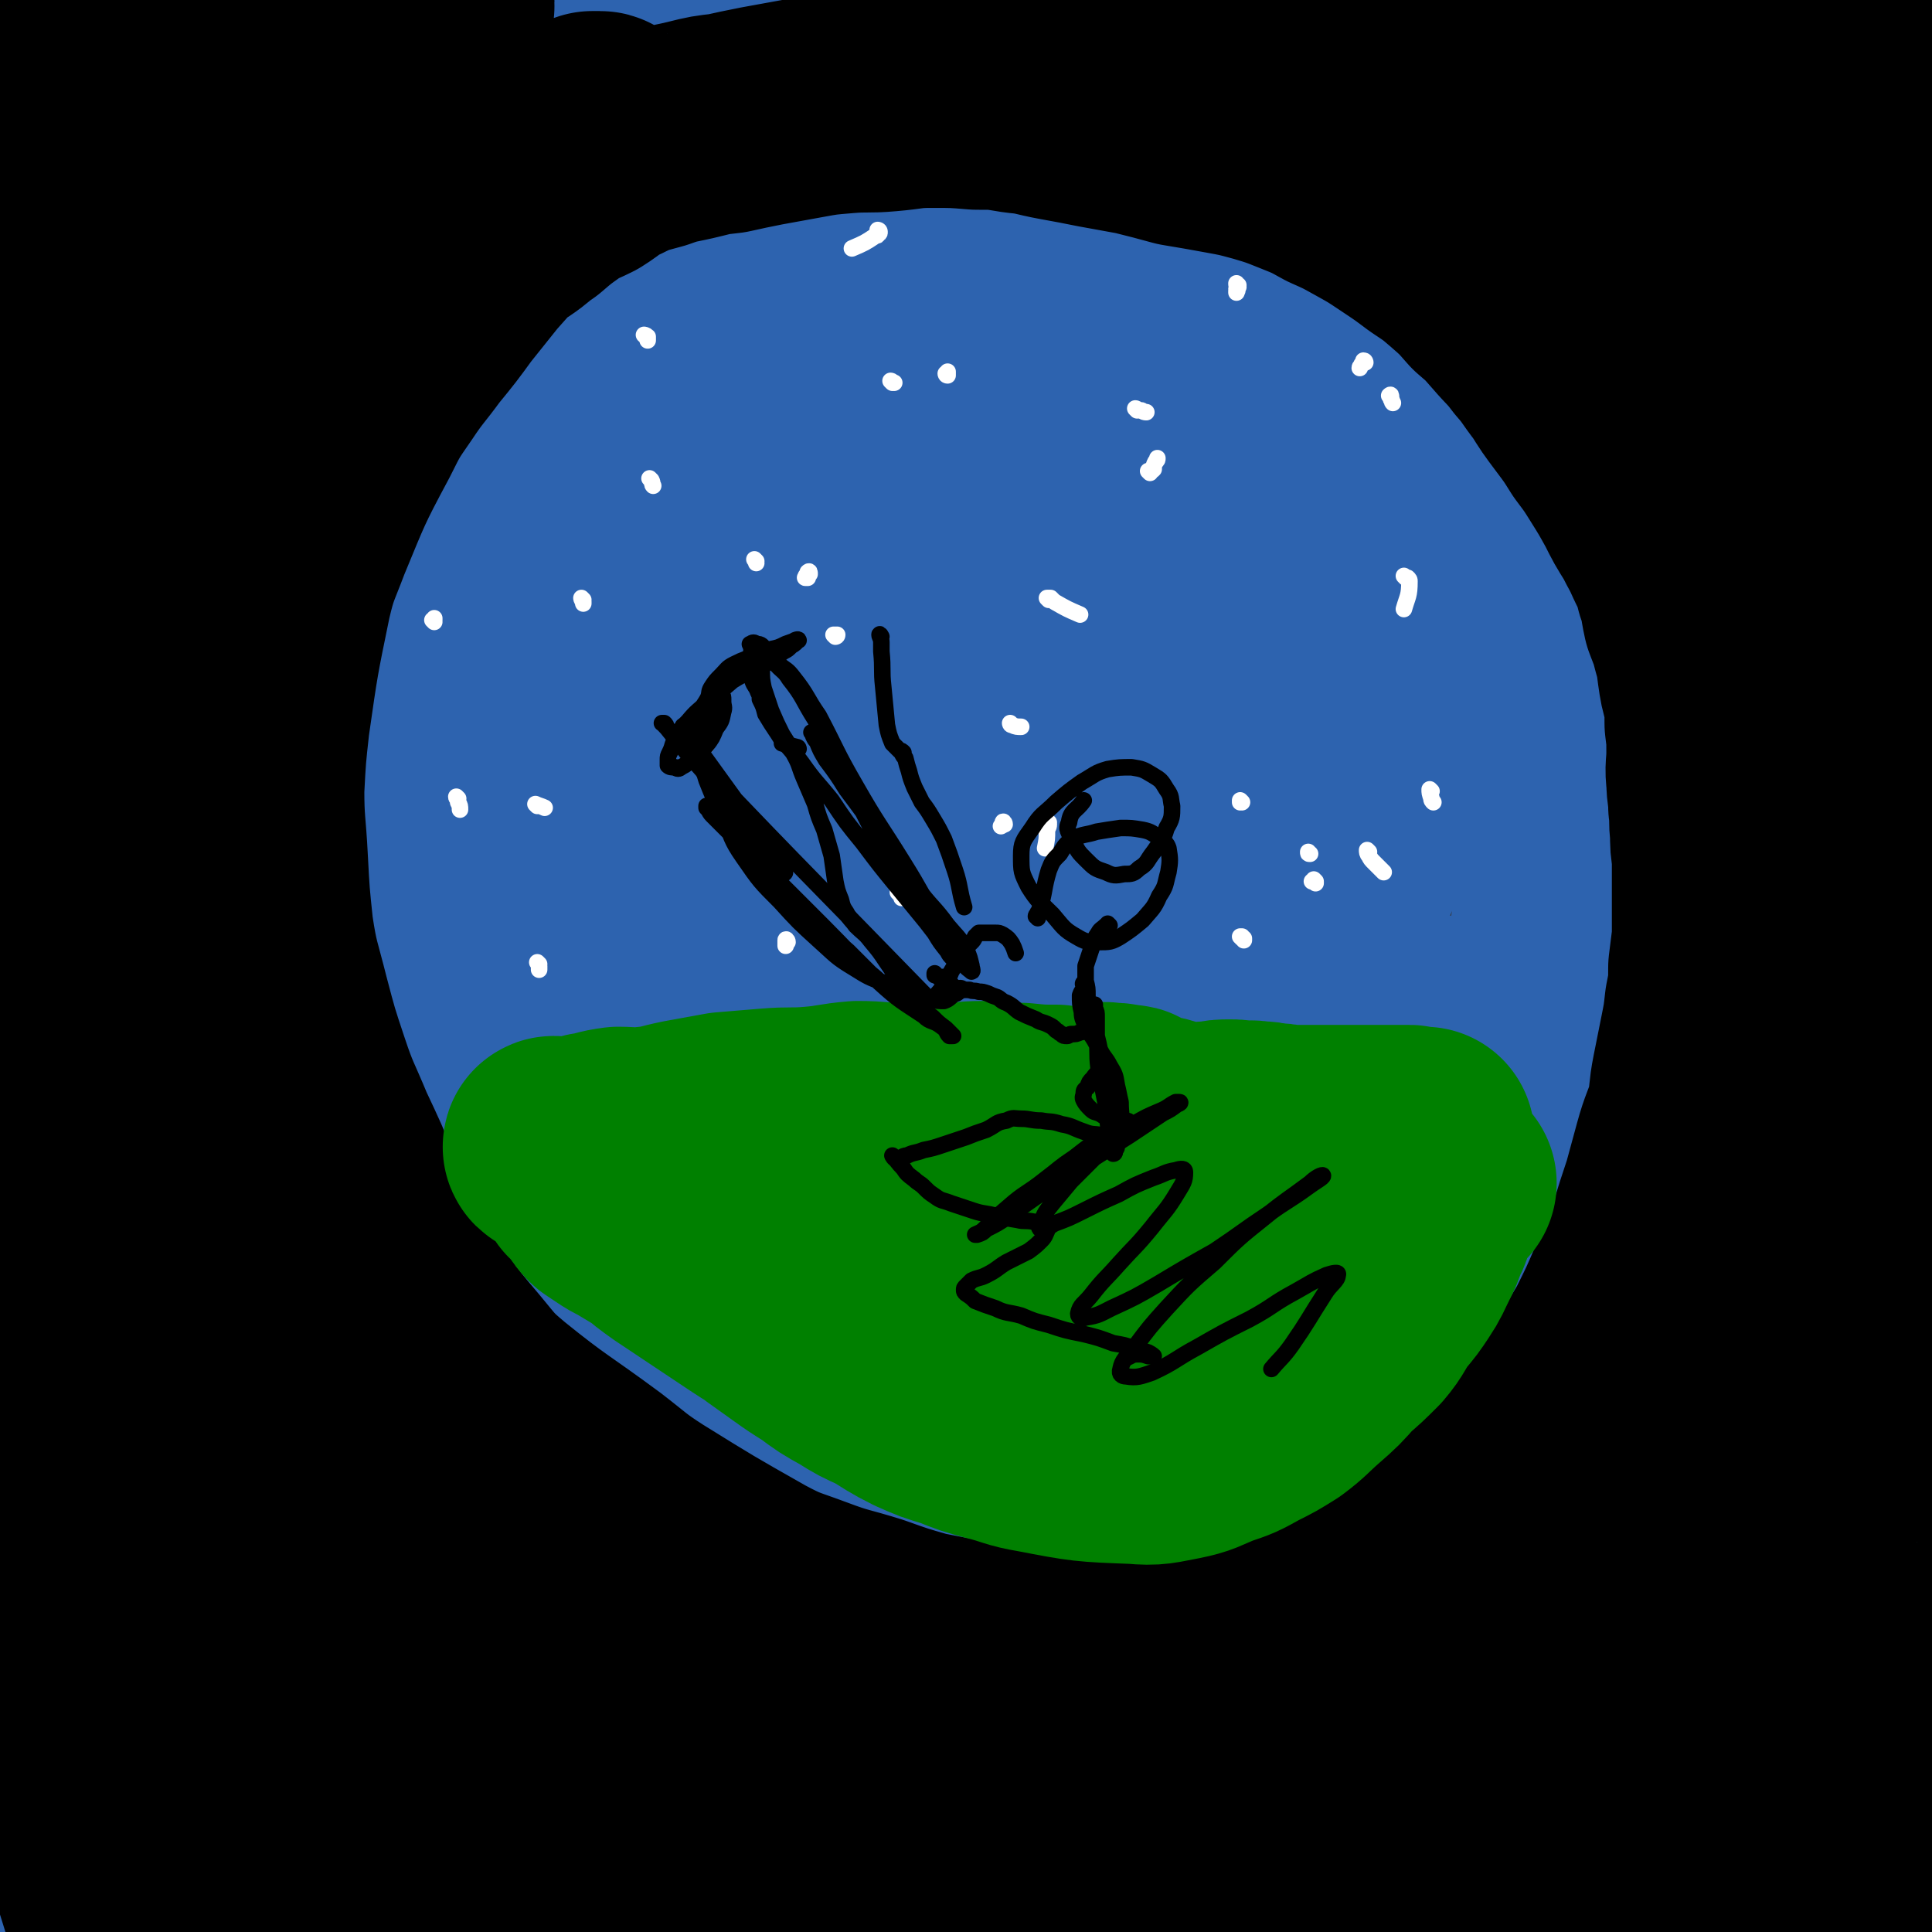
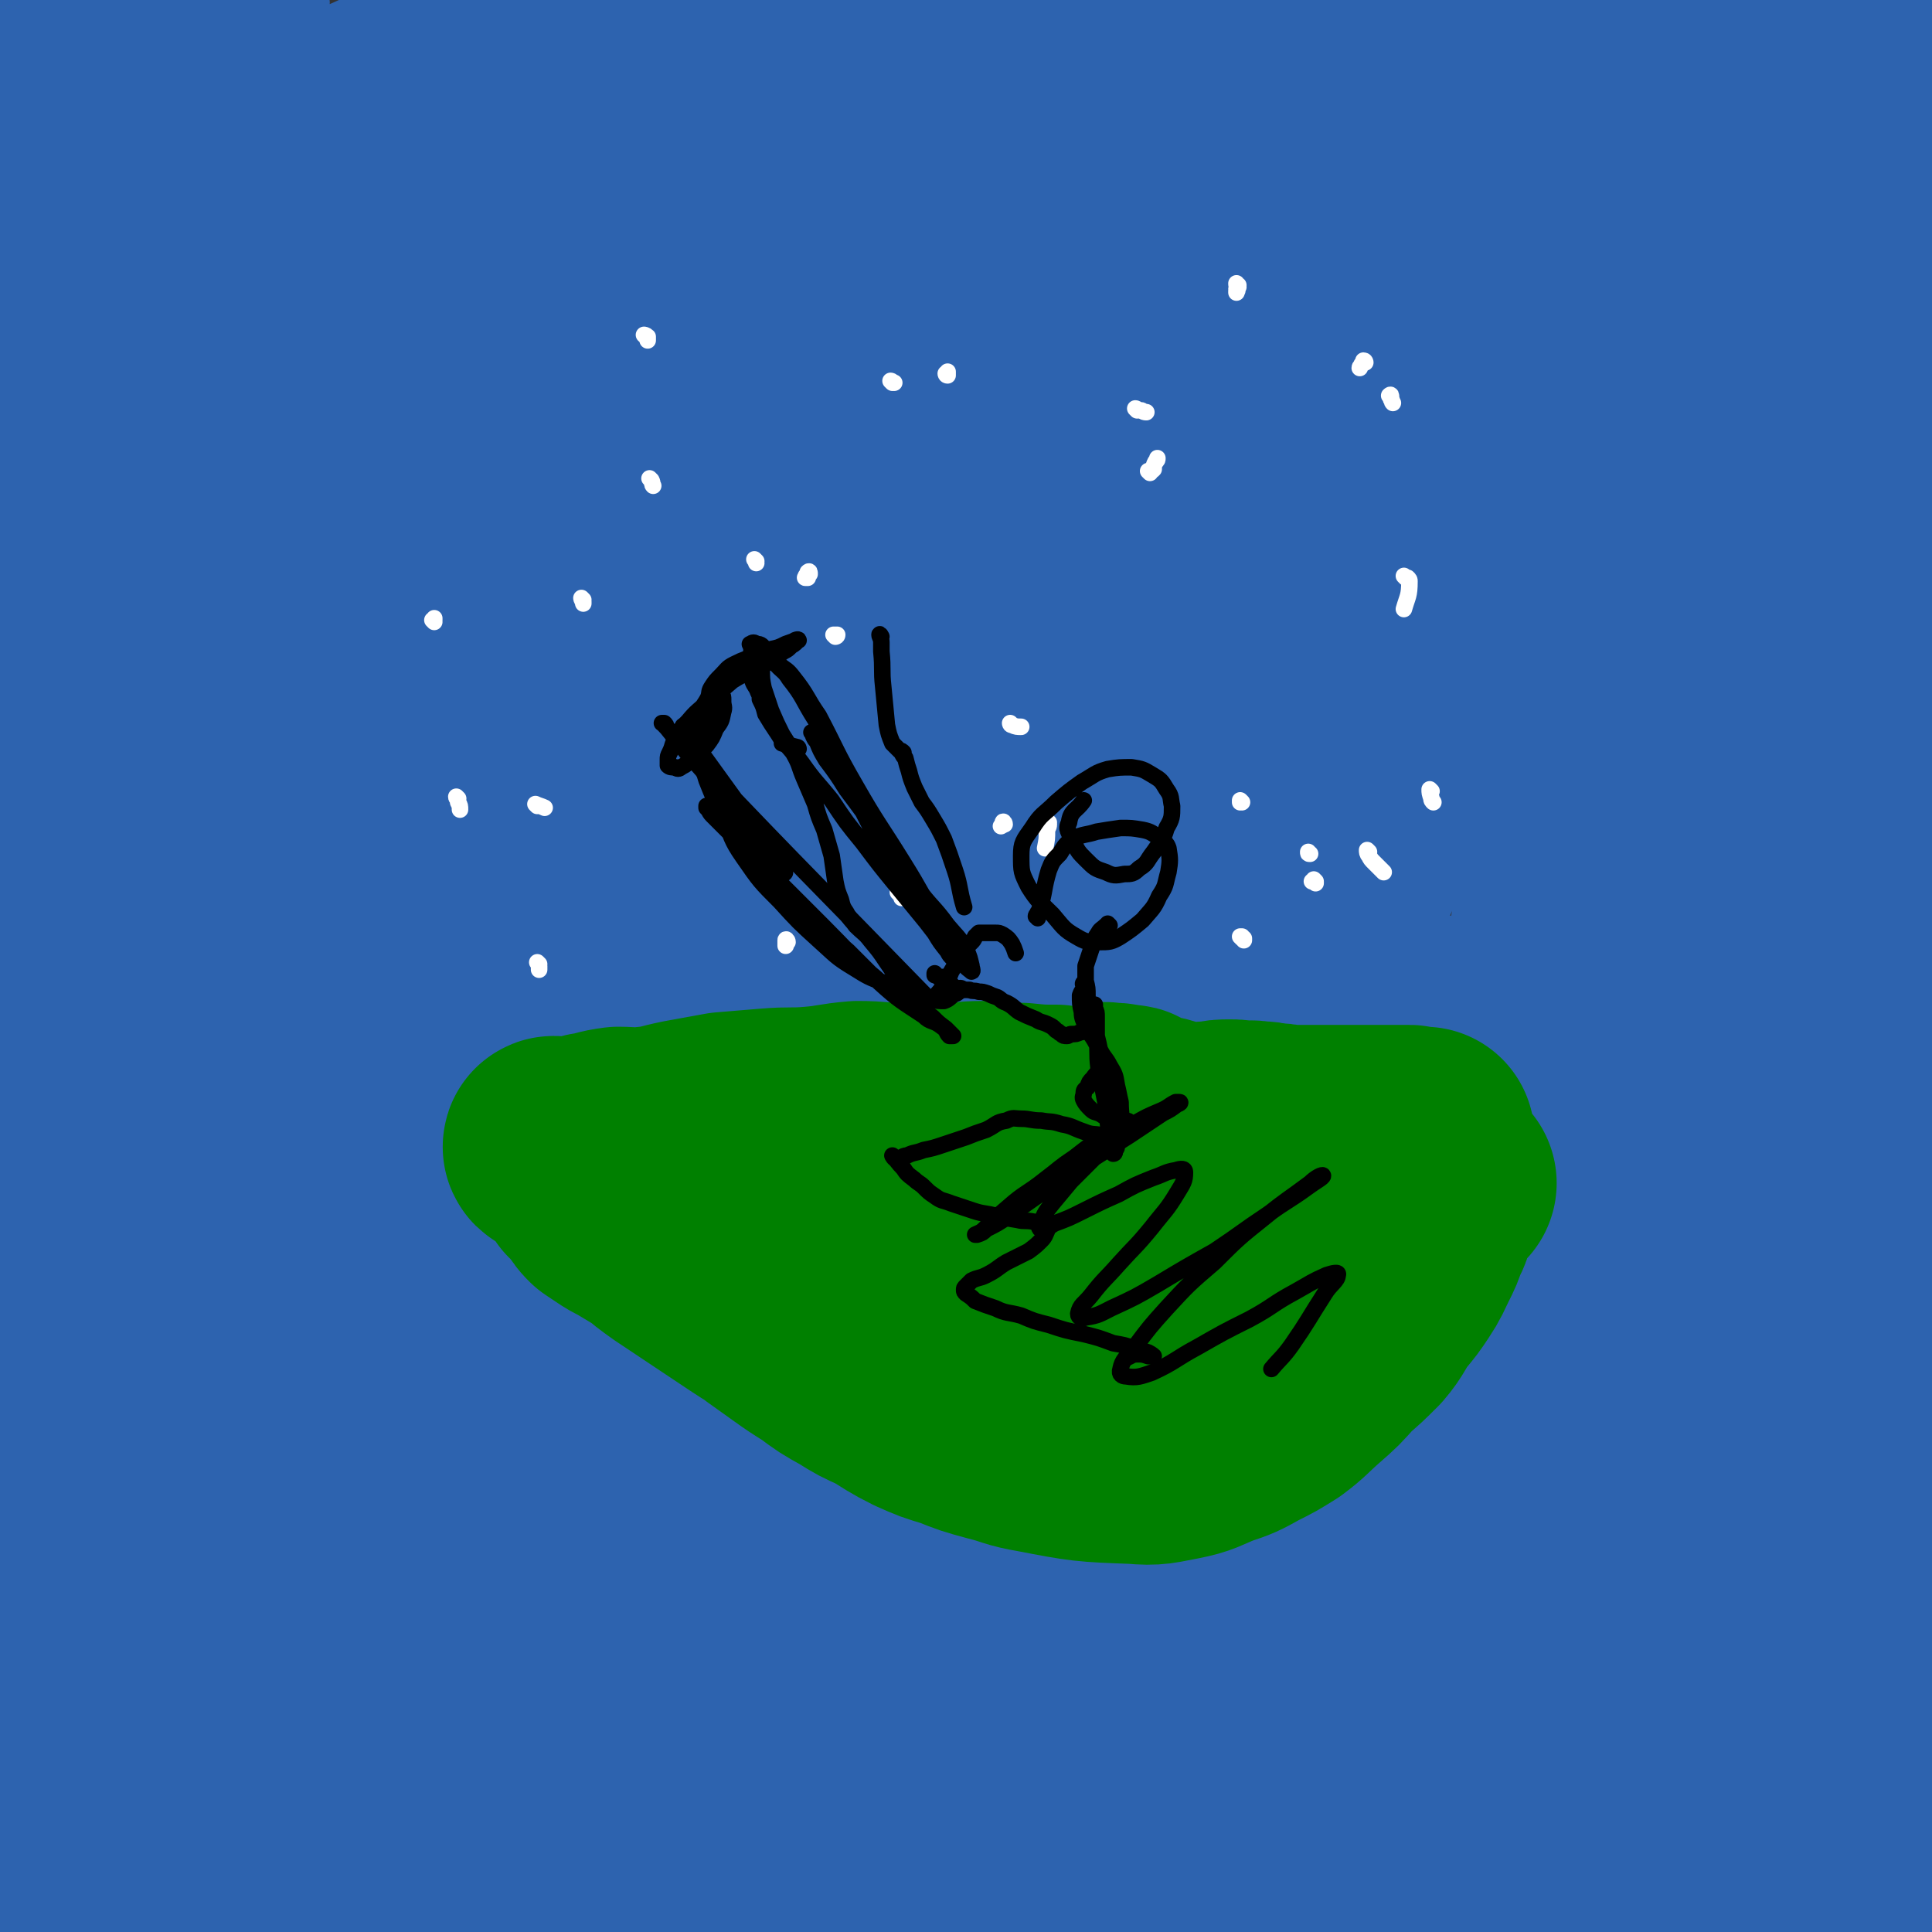
<svg xmlns="http://www.w3.org/2000/svg" viewBox="0 0 1050 1050" version="1.1">
  <rect x="0" y="0" width="1050" height="1050" fill="#333333" stroke="none" />
  <g fill="none" stroke="rgb(45,99,175)" stroke-width="120" stroke-linecap="round" stroke-linejoin="round">
    <path d="M923,776c0,-1 -1,-1 -1,-1 -1,-2 0,-3 0,-4 -1,-3 -1,-4 -3,-6 -16,-13 -16,-16 -35,-23 -31,-14 -32,-14 -67,-20 -44,-8 -45,-6 -91,-9 -96,-6 -96,-7 -192,-10 -43,-1 -44,-5 -86,3 -95,19 -99,18 -187,52 -18,7 -36,23 -24,30 38,22 61,19 123,28 61,8 62,4 124,6 72,3 72,4 144,5 65,1 66,1 131,0 51,0 51,-1 102,-2 31,-1 31,-1 62,-3 10,-1 15,-2 20,-3 2,0 -4,0 -7,1 -34,5 -34,5 -67,10 -62,11 -62,11 -125,24 -78,15 -78,15 -157,32 -81,17 -81,17 -163,36 -98,22 -98,22 -196,45 -7,2 -19,5 -14,4 42,-9 54,-13 109,-23 64,-12 64,-13 130,-21 78,-11 78,-11 157,-17 81,-7 81,-6 161,-10 116,-5 150,-5 232,-8 14,0 -20,1 -40,1 -172,2 -172,0 -344,4 -95,2 -95,-1 -190,10 -131,15 -168,18 -261,43 -16,5 21,15 44,17 183,15 184,12 368,18 69,3 69,-3 138,0 108,6 108,10 216,19 2,0 6,0 4,0 -29,-3 -33,-6 -66,-7 -38,-2 -38,0 -76,0 -47,0 -47,0 -95,0 -55,0 -55,0 -111,0 -62,0 -62,-1 -124,0 -118,3 -118,2 -236,8 -42,2 -42,2 -84,9 -30,6 -44,9 -60,16 -5,2 9,2 18,2 34,1 34,-1 67,-2 55,-1 55,-1 110,-2 72,-3 72,-4 144,-6 77,-1 77,-1 155,0 135,1 135,2 271,5 53,1 53,2 105,2 43,1 43,2 85,0 5,0 12,-1 10,-4 -5,-5 -11,-9 -24,-12 -39,-8 -40,-7 -79,-9 -52,-4 -52,-3 -104,-4 -58,-1 -58,0 -117,1 -116,1 -116,6 -231,3 -114,-3 -114,-6 -228,-14 -122,-9 -122,-10 -243,-20 -15,-1 -15,-1 -30,-1 -1,-1 -4,0 -3,0 21,-4 24,-5 48,-7 55,-6 55,-7 110,-10 59,-4 59,-4 118,-5 66,-1 66,0 131,0 118,1 119,4 237,2 72,-1 72,-2 144,-8 37,-3 37,-5 73,-10 22,-4 22,-3 44,-7 6,-2 6,-2 11,-4 2,-1 3,-1 3,-1 -1,-1 -2,-2 -5,-3 -9,-1 -9,-2 -18,-2 -33,-3 -33,-2 -66,-3 -54,-3 -54,-2 -108,-4 -70,-4 -70,-5 -139,-9 -73,-4 -73,-5 -146,-8 -69,-4 -69,-3 -139,-6 -54,-2 -54,-3 -107,-5 -36,-1 -36,-1 -73,-2 -20,0 -21,-1 -41,0 -7,0 -10,2 -13,3 -1,1 2,1 4,1 12,1 12,2 25,1 32,-3 33,-4 65,-10 48,-8 48,-8 95,-18 60,-12 60,-13 120,-26 70,-15 70,-16 139,-31 77,-17 77,-17 153,-31 77,-15 77,-15 154,-29 77,-13 77,-10 154,-24 55,-10 55,-12 109,-23 " />
    <path d="M972,676c0,0 0,-1 -1,-1 -90,1 -90,-1 -180,2 -83,4 -83,5 -165,13 -139,13 -140,11 -279,29 -60,8 -72,13 -119,24 -5,1 8,3 15,1 37,-7 37,-10 74,-19 56,-14 56,-12 112,-26 70,-19 69,-20 139,-40 70,-20 70,-21 141,-40 99,-28 100,-25 198,-55 20,-6 50,-17 39,-18 -34,-4 -64,3 -128,9 -71,7 -70,8 -141,17 -80,11 -80,8 -160,23 -133,26 -134,26 -266,61 -46,12 -101,40 -90,34 19,-10 76,-32 150,-65 71,-31 71,-30 140,-64 129,-64 130,-63 256,-131 55,-30 123,-63 106,-66 -25,-5 -95,22 -190,50 -83,25 -83,25 -165,56 -141,54 -140,56 -279,113 -37,16 -36,19 -73,33 -7,3 -19,4 -15,1 14,-16 24,-20 50,-38 50,-38 49,-39 101,-75 68,-47 69,-46 138,-91 73,-47 74,-46 148,-92 90,-57 100,-53 180,-113 7,-6 2,-21 -6,-18 -120,43 -127,52 -251,109 -85,39 -84,41 -168,83 -133,69 -182,108 -265,140 -23,8 22,-34 53,-59 191,-151 189,-156 389,-294 63,-43 77,-37 138,-68 4,-1 -5,1 -9,3 -148,79 -151,74 -297,158 -63,37 -60,43 -120,84 -54,38 -76,56 -109,75 -9,5 13,-14 26,-27 79,-76 79,-76 160,-150 42,-39 43,-38 85,-77 42,-40 71,-52 83,-81 5,-13 -26,-7 -50,-2 -49,10 -49,13 -96,31 -53,20 -53,21 -105,44 -73,32 -75,31 -146,66 -10,6 -20,16 -18,15 5,-1 17,-8 32,-19 46,-29 46,-29 92,-60 44,-31 45,-31 88,-64 50,-37 51,-37 98,-77 4,-3 8,-10 5,-10 -19,3 -25,8 -49,17 -31,13 -31,15 -62,29 -30,13 -30,14 -61,26 -24,9 -24,10 -48,16 -17,4 -21,4 -34,3 -3,-1 0,-4 2,-7 3,-7 4,-6 8,-12 5,-8 5,-8 10,-15 7,-10 7,-10 14,-20 7,-9 8,-8 14,-18 4,-8 5,-9 7,-17 2,-6 2,-8 -1,-12 -2,-4 -4,-5 -9,-6 -8,-2 -8,-2 -16,-2 -9,1 -9,2 -18,3 -10,2 -10,1 -19,3 -8,1 -8,1 -16,3 -4,1 -4,2 -8,3 -5,2 -6,2 -10,5 -6,3 -6,3 -11,9 -6,6 -6,7 -10,15 -5,13 -4,13 -6,27 -3,16 -2,16 -3,33 -1,17 -1,17 -1,35 1,19 1,19 2,38 1,20 1,20 3,39 3,19 4,19 7,38 4,19 4,19 8,37 4,17 5,17 8,34 5,34 5,34 8,68 2,16 2,17 3,33 3,27 4,27 5,54 1,12 1,12 0,24 0,11 0,11 -1,22 0,10 0,10 0,20 0,6 -1,7 -1,13 1,1 1,5 1,3 2,-11 2,-14 2,-28 2,-61 1,-61 3,-122 3,-69 -5,-70 7,-137 16,-87 19,-88 49,-171 11,-30 27,-53 33,-55 5,-1 -5,24 -11,48 -10,46 -11,46 -20,92 -13,63 -16,62 -22,126 -15,138 -16,138 -21,277 -5,120 1,120 1,240 -1,81 4,139 -3,162 -4,13 -15,-44 -19,-90 -13,-145 -10,-146 -15,-291 -2,-87 -4,-87 1,-173 5,-92 9,-92 20,-183 1,-7 4,-18 4,-13 -5,61 -9,73 -15,145 -6,65 -10,65 -11,130 -2,110 -6,111 4,221 11,119 3,124 38,237 29,92 59,131 89,173 10,13 -4,-31 -10,-61 -25,-126 -34,-125 -53,-252 -14,-89 -12,-90 -13,-181 -1,-122 4,-122 9,-244 1,-34 -1,-34 3,-68 6,-45 6,-46 16,-90 4,-17 7,-17 13,-34 4,-10 5,-10 8,-21 1,-2 0,-6 0,-4 -2,8 -1,12 -4,25 -8,36 -10,36 -18,72 -13,57 -15,57 -24,114 -11,74 -18,75 -15,150 5,155 6,157 32,311 15,91 16,99 49,178 5,11 27,13 26,2 -7,-92 -25,-103 -42,-206 -16,-96 -29,-97 -24,-194 9,-174 6,-182 52,-348 18,-61 54,-95 75,-107 12,-6 -1,37 -9,72 -14,64 -22,62 -34,127 -16,85 -22,86 -22,173 1,140 6,141 24,281 8,71 6,74 29,141 8,22 26,43 33,37 10,-10 5,-35 1,-69 -6,-58 -13,-57 -21,-115 -11,-77 -16,-78 -18,-155 -2,-75 0,-76 10,-150 7,-54 29,-103 23,-106 -5,-3 -24,47 -45,95 -22,49 -23,49 -41,100 -37,105 -39,105 -70,212 -18,62 -17,62 -29,126 -4,23 1,24 -3,46 -1,4 -3,4 -7,6 -1,1 -1,1 -2,0 -2,-2 -2,-2 -4,-5 -5,-7 -5,-6 -10,-14 -6,-10 -6,-10 -11,-20 -4,-8 -3,-8 -7,-16 -2,-4 -3,-8 -4,-7 0,2 1,6 2,13 2,16 2,15 4,31 2,17 1,17 4,35 3,21 2,22 8,43 5,17 3,22 14,33 6,6 12,5 21,1 15,-5 15,-8 28,-19 15,-12 14,-13 28,-28 14,-15 15,-15 28,-32 15,-18 15,-18 28,-38 17,-26 16,-26 31,-53 17,-33 17,-33 33,-66 17,-39 18,-39 33,-79 16,-44 16,-44 30,-90 14,-45 14,-45 26,-91 12,-48 12,-48 23,-97 24,-109 21,-110 46,-218 9,-38 11,-38 22,-75 11,-40 12,-40 22,-80 3,-10 1,-11 4,-21 2,-11 1,-12 6,-22 4,-11 4,-12 12,-21 8,-11 8,-11 19,-19 9,-6 10,-6 21,-10 9,-4 9,-4 19,-5 10,-1 11,-1 21,-1 10,1 10,2 20,3 11,0 11,0 23,0 10,0 10,0 20,0 10,0 10,-1 19,0 11,1 12,2 22,5 8,3 9,2 14,7 3,3 4,5 2,8 -5,5 -8,4 -17,7 -23,8 -23,8 -48,14 -30,8 -30,9 -62,14 -35,5 -35,5 -70,6 -33,1 -33,-1 -66,-4 -24,-2 -24,-3 -49,-7 -9,-1 -9,-1 -18,-3 0,0 0,-1 0,-1 7,0 8,0 15,0 25,0 25,1 49,0 41,-2 41,-2 81,-5 49,-3 49,-7 99,-7 89,0 90,0 179,6 31,2 31,3 61,11 33,8 33,10 65,21 4,2 4,2 7,5 0,0 0,1 -1,1 -10,0 -11,0 -22,-1 -28,-1 -28,-1 -57,-3 -39,-3 -39,-2 -77,-6 -41,-4 -41,-3 -82,-9 -82,-13 -81,-16 -163,-28 -61,-9 -62,-7 -123,-14 -24,-3 -25,-3 -48,-7 -2,0 -3,-2 -1,-3 10,-4 12,-3 24,-5 34,-7 34,-7 68,-13 46,-8 45,-9 92,-17 54,-9 54,-10 109,-18 55,-8 55,-8 110,-14 48,-5 48,-5 96,-7 38,-1 38,-2 75,0 26,1 27,1 52,5 16,3 16,4 31,10 8,2 8,3 15,7 3,2 4,2 5,5 1,3 1,4 0,7 0,4 -1,4 -1,7 -2,6 0,6 -2,11 -2,5 -3,5 -7,9 -6,6 -7,6 -15,11 -12,7 -12,7 -25,12 -19,8 -19,7 -38,14 -24,7 -24,6 -49,14 -30,8 -30,8 -59,17 -39,12 -39,12 -76,25 -39,13 -39,14 -77,28 -38,14 -39,12 -76,28 -58,23 -58,23 -114,50 -16,8 -21,7 -30,19 -4,5 -3,14 3,16 15,5 20,3 39,0 34,-6 35,-6 68,-17 44,-14 44,-15 87,-33 51,-21 51,-21 101,-45 90,-45 90,-46 179,-94 38,-20 65,-41 74,-43 5,-1 -23,18 -46,36 -38,29 -38,29 -76,57 -44,32 -45,31 -88,64 -45,34 -46,34 -89,70 -73,60 -76,58 -145,122 -25,23 -28,23 -43,53 -18,37 -20,42 -23,81 -1,12 4,22 16,21 36,-3 44,-7 80,-28 31,-17 27,-23 54,-48 31,-29 31,-28 61,-59 30,-33 30,-34 59,-69 29,-35 28,-36 57,-71 43,-49 43,-49 87,-97 9,-10 10,-10 19,-21 4,-4 7,-8 7,-9 0,-1 -4,1 -6,3 -12,16 -12,16 -22,33 -24,42 -24,42 -46,85 -24,49 -24,50 -46,100 -35,81 -35,81 -68,163 -13,33 -17,32 -23,66 -8,51 -9,53 -5,104 1,15 5,17 15,27 7,8 10,9 20,8 13,-1 14,-3 25,-11 18,-12 19,-13 32,-30 17,-22 16,-23 28,-49 16,-35 17,-36 28,-73 14,-50 10,-51 23,-102 12,-51 13,-51 27,-102 10,-39 10,-39 21,-78 16,-53 17,-53 31,-106 3,-13 2,-13 5,-27 2,-11 1,-13 4,-21 1,-2 4,0 5,2 3,4 3,4 3,10 3,18 3,18 2,36 -1,38 -2,38 -6,75 -5,45 -5,45 -11,89 -6,46 -7,45 -12,91 -9,90 -14,90 -15,180 -2,94 0,94 9,188 5,52 1,61 19,104 4,9 17,8 23,0 11,-14 7,-21 11,-44 5,-34 4,-34 7,-69 5,-52 4,-52 8,-104 4,-65 5,-65 8,-131 4,-62 5,-62 6,-125 3,-81 1,-81 2,-163 0,-30 -1,-30 -1,-61 0,-48 1,-48 2,-97 0,-16 -1,-16 -1,-31 1,-8 1,-8 3,-16 1,-5 1,-5 3,-10 0,-3 0,-3 1,-6 1,0 1,-1 2,-1 0,0 0,0 0,1 1,1 1,1 1,3 0,4 0,4 1,8 0,10 0,10 1,19 2,28 2,28 4,55 4,64 4,64 7,129 5,83 6,83 8,166 1,63 0,63 0,127 0,92 0,92 0,185 -1,30 -2,30 -2,60 0,13 -1,16 0,26 0,1 1,-2 2,-4 2,-9 2,-10 4,-20 3,-19 3,-19 5,-39 4,-38 4,-38 6,-76 3,-59 3,-59 4,-117 1,-53 0,-53 0,-105 0,-45 0,-45 -1,-90 0,-28 1,-28 0,-56 0,-17 -1,-17 -2,-34 0,-17 0,-17 0,-34 0,-17 0,-17 0,-34 0,-20 0,-20 0,-40 0,-21 1,-21 0,-41 0,-16 0,-16 -1,-32 -1,-8 -1,-8 -3,-16 -1,-5 -1,-5 -3,-9 -1,-3 -1,-3 -3,-5 -1,-2 -1,-2 -2,-3 0,-1 -1,-2 -1,-2 0,0 0,1 0,2 1,3 1,3 1,7 1,11 1,11 1,22 0,31 0,31 -1,61 -2,56 -3,56 -4,113 -2,71 -4,71 -3,142 2,126 3,126 7,251 4,98 8,98 9,196 1,53 2,55 -5,107 -1,9 -5,8 -12,14 -2,1 -3,0 -5,0 -2,0 -2,-1 -4,-1 -1,0 -1,0 -2,-1 0,0 0,0 0,0 -1,1 -1,2 -1,3 -2,3 -2,3 -3,6 -2,3 -3,3 -4,6 -2,3 -1,3 -2,5 -1,1 -1,1 -2,3 0,1 0,2 0,3 0,1 1,0 1,0 1,1 1,0 3,0 1,0 1,0 3,0 2,1 2,1 4,2 3,0 3,0 5,1 3,0 3,0 6,1 9,1 9,1 19,3 " />
  </g>
  <g fill="none" stroke="rgb(0,0,0)" stroke-width="120" stroke-linecap="round" stroke-linejoin="round">
-     <path d="M187,181c0,0 -2,0 -1,-1 1,-1 2,-1 4,-3 2,-1 2,-2 4,-4 11,-9 9,-11 21,-19 14,-10 15,-8 30,-16 8,-5 8,-4 16,-9 7,-3 8,-3 15,-7 6,-4 6,-5 12,-9 7,-6 7,-6 14,-11 7,-5 7,-4 15,-8 8,-5 7,-6 16,-10 10,-5 11,-5 22,-8 11,-4 11,-3 23,-6 8,-2 8,-2 17,-3 9,-2 9,-2 19,-4 11,-2 11,-2 22,-4 11,-2 11,-2 23,-3 12,-1 12,0 23,-1 12,-1 12,-2 24,-2 13,0 13,0 25,1 11,0 11,0 23,2 11,1 11,2 22,4 11,2 11,2 21,4 11,2 11,2 22,4 12,3 12,3 23,6 12,2 12,2 23,4 11,2 11,2 22,5 10,3 10,3 20,7 10,4 10,4 19,9 9,4 9,4 18,9 9,5 9,5 18,11 9,6 9,6 17,12 9,6 9,6 16,12 8,7 8,7 15,15 7,6 7,6 14,14 6,7 7,7 13,15 7,8 6,8 13,17 5,8 5,8 11,16 6,8 6,8 11,16 6,8 6,8 11,16 5,8 5,8 10,17 4,8 4,8 9,16 4,8 4,7 8,16 4,8 4,8 6,16 3,8 2,8 4,17 3,8 3,7 5,15 2,7 2,7 3,15 1,7 1,7 3,14 1,7 1,7 1,15 1,8 1,8 1,16 0,8 -1,8 0,15 0,7 1,7 1,14 1,7 0,7 1,14 0,7 0,7 1,13 0,8 0,8 0,16 0,7 0,7 0,14 0,8 0,8 0,15 -1,8 -1,8 -2,16 0,10 0,10 -2,20 -1,9 -1,9 -3,19 -2,10 -2,10 -4,20 -2,10 -1,10 -3,20 -3,10 -4,10 -7,21 -3,11 -3,11 -6,22 -4,12 -4,12 -8,25 -5,13 -5,13 -11,27 -6,14 -6,14 -13,28 -8,13 -7,13 -16,26 -8,14 -9,13 -18,26 -9,13 -9,13 -19,24 -10,12 -10,12 -21,22 -11,10 -11,10 -24,20 -12,9 -12,10 -24,18 -12,8 -12,8 -25,15 -12,6 -12,5 -25,10 -11,4 -12,4 -24,7 -13,3 -13,4 -27,6 -15,2 -15,2 -31,3 -16,0 -16,1 -33,0 -16,0 -16,-1 -31,-3 -15,-1 -15,-2 -29,-5 -15,-2 -15,-2 -30,-5 -14,-4 -14,-4 -28,-9 -16,-5 -16,-4 -32,-10 -16,-6 -16,-5 -31,-13 -30,-17 -30,-17 -59,-35 -14,-9 -14,-10 -27,-20 -27,-20 -28,-19 -54,-40 -12,-10 -12,-11 -22,-23 -11,-13 -11,-13 -21,-27 -10,-15 -10,-15 -18,-31 -9,-15 -8,-16 -16,-32 -7,-17 -7,-17 -15,-34 -7,-17 -8,-17 -14,-35 -6,-18 -6,-18 -11,-37 -5,-20 -6,-20 -9,-40 -2,-19 -2,-19 -3,-38 -1,-20 -2,-20 -2,-39 1,-19 1,-19 3,-37 5,-35 5,-35 12,-69 4,-17 5,-17 11,-33 12,-29 12,-30 27,-58 7,-14 7,-14 16,-27 8,-12 9,-12 17,-23 9,-11 9,-11 17,-22 8,-10 8,-10 16,-20 8,-9 8,-9 16,-18 6,-8 7,-7 13,-15 6,-7 6,-7 12,-13 5,-6 5,-6 11,-12 4,-4 5,-3 9,-7 3,-3 3,-3 5,-6 2,-1 2,-1 3,-2 1,0 1,-1 0,-1 0,0 -1,0 -2,0 -1,0 -1,0 -2,0 -2,1 -2,1 -3,1 -2,1 -2,1 -4,2 -2,1 -2,1 -4,2 -2,1 -2,1 -4,2 -2,2 -2,2 -4,3 -2,2 -2,2 -4,3 -2,1 -2,2 -4,3 -2,1 -2,1 -4,2 -2,1 -2,1 -4,3 -3,2 -3,1 -5,4 -3,2 -2,2 -5,4 -3,3 -3,3 -6,5 -5,4 -5,3 -10,7 -5,4 -6,4 -10,9 -5,7 -5,7 -10,15 -4,7 -3,8 -8,15 -7,10 -7,9 -14,19 -9,13 -9,13 -17,25 -11,16 -12,16 -22,32 -13,21 -13,22 -25,43 -14,25 -13,25 -27,50 -13,22 -14,21 -27,43 -11,18 -11,18 -22,35 -6,11 -6,11 -13,22 -4,5 -3,5 -8,9 -1,1 -3,2 -4,1 -1,-2 -1,-4 0,-7 0,-8 1,-8 2,-16 4,-21 3,-21 9,-42 8,-29 9,-29 19,-57 9,-23 9,-23 18,-46 14,-32 13,-32 29,-63 28,-55 28,-55 59,-108 10,-18 11,-17 22,-34 14,-22 14,-21 27,-43 2,-4 3,-6 2,-8 -1,-2 -3,-1 -5,0 -7,4 -7,5 -12,10 -11,11 -11,11 -21,23 -25,29 -25,30 -49,59 -14,16 -13,17 -28,32 -12,14 -12,13 -25,26 -8,8 -8,8 -17,16 -5,4 -5,5 -10,9 -2,1 -4,2 -5,1 -1,-2 -1,-4 -1,-7 -1,-6 0,-6 0,-11 0,-8 0,-8 0,-17 0,-8 0,-8 0,-16 0,-9 0,-9 -2,-18 -1,-10 -1,-10 -3,-20 -2,-11 -2,-11 -4,-21 -2,-10 -1,-10 -3,-21 -2,-8 -2,-8 -5,-17 -2,-6 -2,-6 -5,-11 -2,-4 -3,-4 -5,-7 -1,-2 -1,-3 -3,-4 0,0 -1,0 -1,0 -1,1 -1,1 -1,3 -1,3 -1,3 -1,6 0,6 0,6 0,11 -1,10 -1,10 -1,20 0,14 0,14 -1,28 0,19 0,19 -1,38 -1,23 -1,23 -3,46 -1,28 -1,28 -3,55 -2,31 -2,31 -3,62 -1,32 -1,32 -2,63 -1,32 -2,32 -2,64 0,32 0,32 1,63 0,31 0,31 2,62 2,34 3,34 7,68 4,35 5,35 10,71 5,38 5,38 11,76 7,44 7,44 15,88 7,43 7,43 16,85 8,37 11,44 18,74 0,3 -1,-4 -2,-7 -17,-66 -19,-66 -34,-132 -8,-34 -9,-34 -13,-70 -17,-132 -18,-132 -31,-265 -4,-51 -6,-51 -4,-103 5,-112 9,-112 19,-223 4,-46 4,-46 9,-92 2,-25 3,-25 6,-50 1,-7 0,-7 2,-13 1,-7 1,-7 4,-13 2,-6 2,-7 6,-12 4,-5 4,-6 10,-10 6,-4 6,-4 13,-6 7,-1 8,-1 15,-1 7,0 7,0 14,2 4,1 4,2 9,4 3,2 3,2 6,5 4,3 4,3 7,6 2,3 2,3 3,7 2,4 2,4 3,8 1,7 2,8 1,15 -1,15 -2,15 -5,29 -6,25 -8,24 -13,49 -8,31 -7,32 -13,63 -7,40 -7,40 -14,80 -6,42 -7,42 -12,83 -11,80 -12,80 -20,161 -4,41 -6,41 -4,82 11,141 13,142 30,282 5,37 6,37 15,73 12,50 14,52 27,100 0,1 -1,-1 -2,-2 -17,-58 -20,-57 -34,-117 -13,-54 -13,-54 -20,-110 -13,-113 -13,-113 -20,-226 -1,-26 4,-26 5,-51 1,-18 2,-37 0,-36 -3,2 -6,21 -10,41 -4,15 -4,14 -6,29 -5,28 -5,28 -8,57 -3,34 -3,34 -5,69 -2,37 -2,37 -3,74 -1,32 -1,32 -1,65 1,32 1,32 4,64 4,35 4,36 11,71 8,36 8,36 19,71 8,29 7,29 19,57 5,12 11,26 13,22 3,-4 0,-19 -2,-38 -5,-39 -7,-39 -12,-78 -7,-56 -8,-56 -12,-112 -3,-58 -6,-58 -2,-115 4,-58 7,-58 19,-115 1,-7 5,-17 7,-12 8,30 4,41 12,83 7,43 7,43 18,85 10,43 11,43 24,84 11,35 8,37 25,68 19,37 20,40 47,70 6,6 14,9 18,3 10,-14 11,-22 8,-44 -4,-42 -11,-41 -22,-83 -13,-47 -13,-47 -27,-95 -8,-28 -5,-29 -16,-56 -6,-15 -8,-16 -18,-27 -1,-2 -3,-1 -5,0 -2,3 -2,4 -3,9 0,8 0,8 2,16 5,20 6,20 13,39 14,37 12,38 29,73 16,33 17,33 36,64 15,25 14,27 34,49 23,28 25,27 52,51 9,7 9,8 20,11 13,4 18,6 28,2 5,-1 3,-6 1,-12 -4,-12 -5,-12 -13,-23 -10,-13 -10,-12 -21,-24 -11,-12 -11,-12 -24,-23 -12,-11 -12,-11 -26,-21 -11,-10 -11,-10 -24,-18 -10,-7 -10,-7 -21,-12 -10,-5 -11,-4 -21,-8 -8,-3 -8,-4 -15,-7 -5,-2 -5,-2 -10,-4 -2,-2 -2,-2 -5,-4 -1,0 -1,0 -2,0 0,0 0,0 0,1 0,1 0,1 -1,1 0,1 0,1 0,2 0,2 0,2 0,4 0,0 0,0 0,1 0,1 0,1 0,2 0,1 0,1 -1,1 -1,1 -1,1 -2,2 0,1 0,1 -1,2 -1,1 -1,0 -2,1 -2,1 -1,2 -2,3 -1,1 -1,1 -2,3 -2,2 -1,2 -2,4 -1,2 -1,2 -2,4 -1,2 -1,2 -2,4 -1,2 -1,2 -2,4 -2,2 -2,2 -4,4 -2,3 -2,4 -4,7 -2,2 -2,1 -3,3 -2,2 -2,2 -3,4 -1,2 -1,2 -2,4 -1,2 -1,2 -2,4 -1,2 -1,2 -2,3 -1,2 -1,2 -2,4 0,2 0,2 -1,3 0,2 0,2 -1,3 0,1 0,1 0,2 0,1 0,1 0,2 0,1 0,1 0,1 0,1 0,2 0,3 0,0 0,0 1,1 0,0 1,0 2,1 0,0 0,0 0,1 1,0 1,1 1,1 0,0 -1,0 -1,0 -1,0 -1,0 -1,0 -1,0 0,1 0,1 -1,1 -1,1 -1,2 0,0 0,0 0,1 0,1 0,1 0,1 0,1 -1,1 0,1 0,1 0,1 1,1 1,0 1,0 2,0 1,1 1,1 1,1 2,1 2,1 3,2 1,0 1,0 2,0 1,0 2,0 3,1 2,1 2,1 4,2 2,1 2,1 4,2 5,2 5,2 9,3 8,1 8,1 15,1 15,2 15,3 29,4 18,1 18,1 36,1 21,0 21,1 42,-1 25,-3 25,-6 49,-9 27,-2 27,-1 54,-2 34,-1 34,-1 68,-2 56,-1 56,-1 112,-1 28,-1 28,-2 56,1 67,5 67,10 134,14 19,2 19,-2 37,-2 31,-1 31,0 62,0 10,-1 10,0 20,-2 12,-1 12,-5 24,-6 11,0 12,3 23,3 16,1 16,0 31,0 13,0 13,0 25,0 7,0 7,1 15,1 5,0 5,0 9,0 3,0 3,-1 6,-1 1,0 2,0 3,0 1,1 2,1 1,2 -3,2 -4,2 -8,3 -20,3 -20,5 -40,5 -33,0 -33,0 -66,-3 -43,-5 -43,-6 -85,-14 -36,-7 -35,-9 -71,-15 -76,-15 -76,-15 -153,-27 -40,-7 -40,-6 -80,-11 -40,-4 -41,-3 -81,-7 -36,-4 -36,-5 -72,-10 -29,-4 -29,-2 -58,-7 -22,-4 -22,-5 -44,-12 -15,-5 -15,-5 -31,-11 -14,-5 -15,-4 -28,-11 -12,-6 -12,-6 -22,-13 -8,-6 -8,-6 -16,-12 -5,-4 -5,-4 -9,-9 -3,-3 -2,-3 -4,-7 0,-1 0,-1 0,-2 0,-1 0,-2 1,-2 1,-1 2,0 4,0 1,0 1,0 2,1 3,0 3,0 6,1 5,2 5,2 9,4 8,3 8,3 16,6 13,5 13,6 27,11 19,8 19,8 38,15 27,9 27,9 54,18 37,11 37,11 74,22 25,7 25,7 51,13 26,6 26,6 52,11 27,5 27,5 54,8 27,3 27,3 54,4 27,2 27,2 54,2 26,0 26,0 52,-3 25,-2 25,-3 50,-7 25,-5 26,-5 50,-12 23,-6 23,-7 46,-16 20,-7 20,-7 39,-15 16,-7 16,-8 32,-15 12,-7 12,-7 23,-13 9,-6 9,-6 17,-11 6,-4 7,-4 12,-8 4,-3 3,-4 6,-7 2,-2 3,-3 2,-3 -2,0 -4,2 -8,4 -14,6 -14,5 -28,11 -18,8 -18,9 -37,16 -22,9 -22,9 -44,18 -20,8 -21,6 -41,16 -17,8 -17,8 -32,18 -13,9 -13,9 -23,20 -7,8 -7,8 -10,18 -3,6 -3,8 0,13 3,5 5,5 11,6 9,2 10,1 19,0 12,-1 12,-1 24,-3 14,-4 15,-3 28,-8 14,-6 14,-6 27,-14 14,-9 15,-9 27,-19 14,-13 14,-13 26,-28 12,-14 12,-15 21,-31 8,-16 8,-16 14,-33 7,-18 7,-19 11,-37 6,-21 6,-22 10,-43 3,-20 3,-20 6,-41 2,-16 3,-16 3,-33 1,-14 0,-14 -1,-27 -1,-13 -1,-13 -3,-26 -2,-13 -3,-13 -5,-26 -2,-14 -2,-15 -4,-29 -2,-14 -2,-14 -3,-29 -2,-12 -3,-12 -3,-24 -1,-9 0,-9 0,-17 1,-4 0,-4 2,-8 0,-2 1,-3 2,-3 1,0 2,1 3,3 3,4 3,5 4,9 3,9 3,9 4,17 2,14 2,14 2,27 -1,19 -1,19 -3,39 -2,22 -1,22 -5,45 -3,23 -3,23 -9,46 -5,22 -5,22 -12,44 -6,22 -7,22 -15,43 -8,23 -8,23 -16,46 -9,25 -10,25 -19,50 -9,24 -9,24 -17,47 -6,19 -5,19 -11,38 -5,13 -6,13 -10,26 -2,7 -2,7 -4,14 -1,3 -2,4 -2,6 0,0 1,0 2,-1 3,-4 3,-5 5,-9 7,-10 7,-10 13,-20 8,-14 8,-14 16,-27 10,-17 11,-17 21,-34 11,-20 11,-20 22,-41 12,-23 12,-23 24,-46 19,-37 19,-37 37,-74 9,-17 10,-16 15,-34 17,-58 17,-58 30,-116 5,-25 3,-25 5,-50 2,-22 1,-22 2,-44 1,-19 0,-19 1,-39 0,-20 0,-20 0,-39 0,-20 0,-20 -1,-40 -1,-18 -1,-18 -3,-37 -2,-17 -2,-17 -5,-34 -3,-17 -4,-17 -8,-34 -6,-21 -6,-21 -12,-41 -7,-20 -6,-20 -13,-41 -7,-21 -7,-21 -16,-42 -8,-20 -8,-20 -18,-39 -7,-15 -8,-15 -17,-28 -8,-10 -8,-10 -18,-20 -8,-8 -8,-8 -17,-16 -8,-6 -8,-6 -16,-12 -9,-6 -8,-7 -17,-13 -8,-5 -8,-5 -16,-10 -9,-4 -9,-4 -17,-9 -9,-4 -9,-4 -17,-8 -10,-4 -10,-4 -19,-7 -10,-3 -10,-3 -20,-6 -10,-4 -10,-4 -20,-6 -11,-3 -11,-3 -21,-5 -11,-2 -11,-2 -22,-3 -12,-1 -12,-1 -25,-2 -11,0 -11,-1 -23,-1 -13,0 -13,0 -26,0 -14,1 -14,1 -28,1 -13,1 -13,1 -27,2 -11,1 -11,1 -22,1 -8,1 -8,1 -16,1 -4,1 -4,0 -7,1 -1,1 -2,1 -2,1 1,1 2,1 4,2 3,0 3,0 6,1 6,1 6,1 11,2 8,2 8,2 16,4 12,2 12,2 24,3 17,3 17,2 34,5 20,4 20,5 40,9 20,4 21,2 41,7 20,5 21,5 40,11 19,6 19,6 36,14 17,7 17,8 33,18 15,9 15,9 29,19 15,10 15,10 28,21 12,10 12,10 23,22 9,11 9,11 16,23 7,11 8,11 12,24 5,16 4,16 7,33 3,20 2,20 4,40 2,22 1,22 2,45 1,24 1,24 2,48 0,24 0,24 -1,49 0,26 0,26 -1,53 -2,55 -3,55 -5,111 -2,29 -1,29 -2,59 -2,62 -1,62 -5,124 -3,53 -5,53 -10,106 -4,43 -5,43 -7,86 -2,28 -2,28 0,55 1,9 2,10 6,17 3,5 3,6 8,8 3,2 4,2 7,0 5,-2 5,-4 8,-9 6,-10 6,-10 10,-21 6,-15 6,-15 10,-31 6,-20 5,-21 10,-42 3,-14 4,-14 6,-28 4,-27 4,-27 7,-54 5,-51 4,-51 8,-102 7,-84 6,-84 13,-169 8,-101 10,-101 17,-203 3,-50 1,-50 2,-101 0,-33 1,-33 1,-65 -1,-14 -1,-14 -3,-27 -2,-12 -2,-12 -5,-24 -2,-11 -2,-11 -5,-21 -5,-13 -5,-13 -10,-26 -5,-14 -5,-14 -10,-28 -5,-15 -5,-15 -10,-30 -5,-13 -5,-13 -10,-27 -3,-8 -3,-8 -5,-16 -1,-3 -1,-3 -2,-7 -1,-2 -1,-2 -1,-3 -1,-1 0,0 1,0 1,2 1,1 2,3 2,3 2,3 3,7 3,6 3,6 6,13 2,9 2,9 4,17 3,12 3,12 5,23 3,19 3,19 6,37 3,23 3,23 6,46 3,26 3,26 5,52 3,29 3,29 5,57 2,29 2,29 3,59 1,31 1,31 0,63 -1,64 -1,64 -5,127 -3,38 -3,38 -8,76 -9,66 -10,66 -18,133 -4,29 -3,29 -7,58 -5,31 -6,31 -11,62 " />
-   </g>
+     </g>
  <g fill="none" stroke="rgb(0,128,0)" stroke-width="120" stroke-linecap="round" stroke-linejoin="round">
    <path d="M302,624c-1,0 -2,-1 -1,-1 1,0 1,1 3,1 2,1 2,1 4,0 6,-1 6,-1 13,-3 7,-1 7,-2 15,-3 8,0 8,1 15,0 11,-1 11,-2 21,-4 11,-2 11,-2 22,-4 12,-1 12,-1 24,-2 12,-1 12,0 24,-1 12,-1 12,-2 24,-3 12,0 12,1 23,1 13,0 13,0 25,0 10,0 10,-1 20,-1 11,0 11,1 21,1 10,1 10,1 19,1 7,1 7,1 13,1 6,0 6,-1 11,-2 3,-1 3,0 7,0 2,0 2,0 5,1 1,0 1,0 2,0 1,0 1,0 1,0 1,0 0,0 1,1 0,0 0,0 1,1 1,0 1,0 2,1 2,1 2,1 5,2 4,1 4,0 8,1 4,1 4,2 7,3 4,0 4,0 7,1 4,0 4,0 7,0 4,-1 4,-1 8,-1 5,-1 5,-1 9,-1 4,0 4,0 7,1 4,0 4,-1 8,0 4,0 4,0 7,1 5,0 5,0 9,1 5,0 5,0 10,0 3,0 3,0 7,0 4,0 4,0 7,0 4,0 4,0 8,0 3,0 3,0 7,0 3,0 3,0 6,0 3,0 3,0 6,0 1,0 1,0 3,0 2,0 2,0 3,0 2,0 2,0 3,0 2,0 2,0 4,0 1,0 1,0 3,0 1,0 1,1 2,1 1,0 1,0 2,0 0,0 0,0 1,0 1,0 1,0 1,0 1,0 1,0 1,0 0,0 1,0 1,0 -1,0 -2,0 -3,0 -2,1 -2,1 -4,3 -3,2 -3,2 -7,4 -5,4 -5,4 -10,7 -9,5 -9,5 -18,9 -5,2 -5,1 -10,3 -7,3 -6,4 -13,6 -11,3 -11,4 -22,5 -9,1 -9,0 -18,-1 -11,-1 -11,-1 -21,-2 -15,-2 -15,-3 -30,-5 -15,-2 -15,-3 -30,-4 -15,-2 -15,-1 -29,-2 -14,-1 -14,-2 -28,-2 -14,-1 -14,0 -29,-1 -14,0 -14,0 -28,-1 -13,-1 -13,-1 -27,-2 -12,-2 -12,-2 -24,-3 -9,-1 -9,-1 -19,-2 -7,0 -7,0 -15,0 -6,0 -6,0 -13,0 -5,1 -5,1 -10,1 -5,0 -5,1 -10,0 -4,0 -4,0 -9,-1 -3,0 -3,0 -6,0 -3,0 -4,-1 -6,0 -3,2 -2,4 -2,7 -1,4 0,4 1,7 2,4 2,4 4,8 3,4 3,4 7,8 5,4 5,4 9,8 7,6 7,6 14,11 9,6 9,6 18,12 9,6 9,6 18,12 9,6 9,6 19,12 9,5 9,5 19,10 8,4 8,4 17,7 11,4 11,4 21,6 13,2 13,2 26,3 15,1 15,0 30,0 14,1 14,1 28,1 14,0 14,0 27,-1 11,0 11,0 23,-1 9,-1 9,-2 19,-4 9,-1 9,-1 18,-2 10,-1 10,-1 20,-2 11,-1 11,-1 22,-2 10,-1 9,-2 19,-3 7,-2 7,-1 14,-3 5,-2 5,-2 10,-5 4,-3 5,-3 8,-7 2,-4 2,-5 2,-10 1,-5 1,-6 1,-11 0,-6 -1,-6 -1,-12 -1,-6 -1,-7 -2,-12 -1,-5 -2,-5 -4,-9 -2,-3 -1,-3 -4,-6 -2,-3 -2,-2 -5,-4 -4,-2 -3,-3 -7,-4 -6,-2 -6,-2 -13,-2 -10,-1 -10,-1 -20,-2 -15,-1 -15,-1 -30,-2 -19,0 -19,0 -38,-1 -17,0 -17,0 -35,-1 -13,0 -13,1 -27,0 -10,-1 -10,-1 -19,-2 -18,-3 -18,-3 -36,-6 -10,-2 -10,-2 -21,-4 -10,-1 -10,-1 -21,-2 -10,-2 -10,-2 -20,-3 -7,0 -7,0 -15,0 -5,0 -5,0 -11,0 -4,1 -4,2 -9,2 -4,0 -4,-2 -8,-2 -6,1 -6,2 -11,4 -4,2 -3,3 -7,6 -5,2 -5,2 -11,4 -5,3 -5,3 -10,5 -5,3 -5,3 -9,6 -2,1 -3,1 -4,3 -2,2 -2,2 -3,4 0,2 0,2 2,4 2,3 2,3 5,5 5,3 6,3 11,5 9,3 9,3 18,5 12,2 12,2 23,3 15,0 15,0 30,-1 18,-1 18,-1 35,-3 18,-1 18,-2 35,-3 18,-1 18,-1 36,-2 18,-1 18,-2 35,-3 16,-2 16,-2 32,-3 15,-1 15,-1 30,-3 13,-1 13,-1 26,-2 11,-2 11,-2 23,-3 9,-1 9,-2 19,-3 9,-1 9,0 18,0 8,-1 8,-1 16,-1 7,0 7,0 13,0 5,0 5,0 10,0 3,0 3,1 6,1 2,-1 2,-1 5,-2 1,-1 1,-1 2,-2 2,0 2,0 3,0 1,0 1,0 3,0 1,0 1,0 2,0 0,0 0,0 1,0 0,0 1,0 1,0 0,0 0,0 -1,0 -1,0 -1,0 -2,0 -2,3 -2,3 -4,6 -2,5 -2,5 -4,9 -2,6 -1,6 -4,11 -2,6 -2,6 -5,12 -3,6 -3,7 -7,13 -4,6 -4,6 -9,12 -6,8 -5,9 -11,16 -7,7 -7,7 -14,13 -7,8 -7,8 -15,15 -8,7 -8,8 -16,14 -8,5 -8,5 -16,9 -9,5 -9,5 -18,8 -10,4 -10,5 -20,7 -11,2 -12,3 -23,2 -27,-1 -27,-1 -53,-6 -12,-2 -11,-3 -23,-6 -11,-3 -11,-3 -21,-7 -10,-3 -10,-3 -19,-7 -10,-5 -9,-5 -19,-11 -9,-4 -9,-4 -17,-9 -9,-5 -9,-5 -17,-11 -8,-5 -8,-5 -15,-10 -7,-5 -7,-5 -14,-10 -6,-5 -6,-5 -13,-10 -6,-6 -6,-6 -12,-11 -7,-5 -7,-5 -14,-9 -7,-4 -7,-4 -14,-8 -7,-3 -7,-3 -13,-7 -5,-3 -5,-3 -10,-6 -4,-2 -4,-2 -7,-4 -3,-2 -3,-2 -6,-4 -2,-2 -2,-2 -3,-4 -2,-2 -2,-2 -3,-5 -2,-2 -3,-2 -5,-4 -1,-3 -1,-3 -3,-5 0,0 -1,0 -1,-1 -1,-2 -1,-2 0,-4 0,-2 1,-1 2,-2 " />
  </g>
  <g fill="none" stroke="rgb(255,255,255)" stroke-width="9" stroke-linecap="round" stroke-linejoin="round">
    <path d="M354,261c0,0 -1,-1 -1,-1 0,0 1,1 1,1 1,2 0,2 1,3 " />
    <path d="M411,305c0,0 -1,-1 -1,-1 0,0 1,1 1,2 0,0 0,0 0,0 " />
    <path d="M292,438c0,0 -1,-1 -1,-1 2,1 3,1 5,2 " />
-     <path d="M570,326c0,0 -1,-1 -1,-1 0,0 1,0 2,0 1,1 1,1 2,2 7,4 7,4 14,7 " />
    <path d="M742,197c0,0 0,-1 -1,-1 0,1 0,1 -1,2 0,1 -1,1 -1,2 " />
    <path d="M440,312c0,-1 0,-2 -1,-1 0,0 0,0 0,1 0,1 -1,1 -1,1 0,1 -1,1 0,1 0,0 0,0 1,0 " />
    <path d="M715,479c0,0 -1,-1 -1,-1 0,0 1,1 1,1 0,0 0,1 0,1 -1,-1 -1,-1 -2,-1 " />
    <path d="M428,512c0,-1 -1,-2 -1,-1 0,1 0,1 0,3 0,0 0,0 0,0 " />
    <path d="M546,448c0,-1 -1,-2 -1,-1 0,0 0,0 0,1 0,1 0,0 -1,1 " />
-     <path d="M381,404c0,0 -1,-1 -1,-1 0,0 1,1 2,2 1,0 1,0 2,0 " />
    <path d="M485,208c0,0 -1,-1 -1,-1 0,0 1,0 1,1 1,0 1,0 1,0 " />
    <path d="M756,216c0,-1 0,-2 -1,-1 0,0 1,1 1,2 1,1 0,1 1,2 " />
    <path d="M764,314c0,0 -1,-1 -1,-1 0,0 1,1 2,1 1,1 1,1 1,2 0,8 -1,8 -3,15 " />
    <path d="M675,436c0,0 -1,-1 -1,-1 0,0 0,0 0,1 " />
    <path d="M550,394c0,0 -1,-1 -1,-1 0,0 0,1 1,1 2,1 3,1 5,1 " />
    <path d="M454,346c0,0 -1,-1 -1,-1 0,0 1,0 2,0 0,1 -1,1 -1,1 " />
    <path d="M236,338c0,0 -1,-1 -1,-1 0,0 0,0 1,0 0,0 0,0 0,0 0,-1 0,-1 0,-1 " />
    <path d="M249,434c0,0 -1,-1 -1,-1 0,1 1,1 1,3 1,2 1,2 1,4 " />
    <path d="M293,524c0,0 -1,-1 -1,-1 0,0 1,1 1,2 0,1 0,1 0,1 0,1 0,1 0,1 " />
    <path d="M317,326c0,0 -1,-1 -1,-1 0,0 0,1 1,2 0,1 0,1 0,1 " />
    <path d="M515,204c0,0 -1,-1 -1,-1 0,0 0,1 1,1 0,-1 0,-1 0,-2 " />
    <path d="M673,155c-1,0 -1,-1 -1,-1 0,1 0,1 1,2 0,0 -1,0 -1,1 0,1 1,1 0,1 0,1 0,1 0,1 " />
-     <path d="M478,126c0,0 -1,-1 -1,-1 0,0 1,0 1,1 0,1 0,1 -1,1 0,1 0,1 -1,1 -6,4 -6,4 -13,7 " />
    <path d="M351,183c0,-1 -1,-1 -1,-1 0,0 1,0 2,1 0,0 0,0 0,0 0,1 0,1 0,2 " />
    <path d="M712,464c-1,0 -1,0 -1,-1 " />
    <path d="M570,447c-1,0 -1,-1 -1,-1 -1,0 0,0 0,1 1,0 1,0 1,1 0,2 -1,2 -1,3 0,5 0,5 -1,10 " />
    <path d="M625,257c0,0 -1,-1 -1,-1 0,0 1,1 1,0 1,0 1,0 2,-1 0,-2 0,-2 1,-4 1,-1 1,-1 1,-2 " />
    <path d="M618,223c0,0 -1,-1 -1,-1 1,0 1,1 2,1 0,0 0,0 1,0 1,0 1,1 3,1 " />
    <path d="M778,430c0,0 -1,-1 -1,-1 0,2 0,2 1,5 0,1 0,1 1,2 " />
    <path d="M675,510c0,0 -1,-1 -1,-1 0,0 1,0 1,0 1,1 0,1 1,1 0,0 0,0 0,1 " />
    <path d="M489,486c0,0 -1,-1 -1,-1 0,0 1,0 1,1 1,1 1,1 1,2 " />
    <path d="M744,463c0,0 -1,-1 -1,-1 0,1 0,2 1,3 1,2 1,2 3,4 2,2 2,2 5,5 " />
  </g>
  <g fill="none" stroke="rgb(0,0,0)" stroke-width="9" stroke-linecap="round" stroke-linejoin="round">
    <path d="M434,407c0,0 0,-1 -1,-1 -4,-1 -4,-1 -8,-2 " />
    <path d="M372,396c0,-1 -1,-2 -1,-1 27,38 44,60 55,78 4,7 -13,-13 -24,-28 -8,-9 -8,-10 -15,-20 -8,-10 -9,-10 -17,-20 -4,-5 -4,-5 -8,-10 0,-1 0,-1 -1,-2 -1,0 -2,0 -1,0 70,74 71,74 143,148 " />
    <path d="M479,346c0,0 -1,-2 -1,-1 0,1 1,2 1,4 0,2 0,2 0,5 1,10 0,10 1,19 1,10 1,11 2,21 1,5 1,5 3,10 2,2 2,2 4,4 1,0 1,0 2,1 0,0 -1,0 -1,0 1,2 1,2 2,3 1,4 1,4 2,7 1,4 1,4 3,9 2,4 2,4 4,8 3,4 3,4 6,9 3,5 3,5 6,11 3,8 3,8 6,17 3,9 2,10 5,20 " />
    <path d="M367,405c0,0 -1,-1 -1,-1 1,0 2,2 3,1 4,-2 4,-3 6,-8 3,-5 3,-5 6,-10 1,-4 2,-4 4,-8 1,-3 0,-3 2,-6 2,-3 2,-3 5,-6 3,-3 3,-4 7,-6 6,-3 7,-3 13,-5 3,-2 3,-1 6,-3 5,-1 5,-1 9,-3 3,-1 5,-2 7,-2 0,-1 -2,0 -2,0 0,1 1,0 1,0 0,1 -1,2 -3,3 -2,2 -2,2 -4,3 -6,4 -6,4 -12,8 -8,4 -8,3 -16,8 -7,6 -7,6 -14,12 -5,5 -5,4 -10,10 -4,4 -4,5 -7,10 -2,3 -1,3 -3,7 -1,2 -1,2 -1,4 0,1 0,2 0,3 1,1 2,1 4,1 1,1 2,1 3,0 4,-2 3,-2 6,-5 4,-3 4,-3 8,-7 3,-4 3,-4 5,-9 3,-4 3,-4 4,-9 1,-3 0,-3 0,-6 0,-1 0,-1 0,-1 0,-1 0,-2 -1,-3 0,0 -1,0 -1,1 -1,1 -1,1 -1,3 -1,2 -2,2 -3,5 -2,4 -3,4 -4,8 -2,7 -3,8 -2,15 0,8 1,8 3,15 4,10 4,10 9,20 5,11 4,12 11,22 9,13 9,13 20,24 10,11 10,11 21,21 9,8 9,9 19,15 8,5 8,5 16,8 5,2 5,1 10,3 1,1 1,1 3,2 0,0 1,1 0,1 -1,0 -1,0 -3,-1 -4,-1 -4,-1 -8,-3 -5,-3 -4,-3 -9,-7 -6,-6 -6,-6 -12,-12 -8,-7 -8,-7 -16,-15 -10,-9 -10,-9 -19,-18 -9,-9 -9,-10 -18,-19 -6,-7 -6,-7 -13,-14 -4,-4 -4,-4 -8,-8 -2,-2 -2,-4 -3,-5 0,0 0,1 0,1 1,1 1,1 2,2 3,3 3,3 6,6 9,9 9,10 18,19 18,18 18,18 37,37 15,15 15,16 31,31 11,10 12,10 24,18 4,4 5,2 10,6 3,2 2,3 4,5 1,0 2,0 2,0 -1,-1 -2,-2 -4,-4 -4,-3 -4,-3 -7,-6 -6,-5 -7,-5 -11,-10 -8,-10 -7,-10 -14,-20 -4,-6 -4,-6 -9,-12 -3,-4 -4,-4 -8,-8 -2,-3 -3,-3 -5,-7 -2,-3 -2,-3 -3,-7 -2,-5 -2,-5 -3,-10 -1,-7 -1,-7 -2,-14 -2,-7 -2,-7 -4,-14 -3,-7 -3,-7 -5,-14 -3,-7 -3,-7 -6,-14 -3,-7 -2,-7 -6,-14 -4,-5 -5,-5 -8,-10 -4,-6 -4,-6 -7,-11 -1,-4 -1,-4 -3,-8 0,-2 0,-2 -1,-4 -1,-3 -2,-3 -3,-6 -1,-3 0,-3 -1,-6 0,-3 0,-4 0,-7 0,-3 1,-3 0,-6 0,-1 -1,-1 0,-1 1,-1 2,-1 3,0 3,0 3,1 5,3 2,3 2,3 5,7 4,5 5,4 8,9 8,10 7,11 14,22 9,16 8,17 17,33 9,17 9,17 18,35 8,14 8,15 17,29 6,10 6,10 13,19 3,5 3,5 7,10 1,2 1,2 3,4 1,1 3,1 3,1 -1,-2 -2,-4 -4,-7 -6,-6 -6,-6 -12,-12 -9,-11 -9,-11 -18,-22 -9,-11 -9,-11 -18,-23 -9,-11 -9,-11 -17,-23 -8,-10 -9,-10 -16,-20 -6,-8 -6,-8 -11,-16 -3,-6 -3,-6 -6,-13 -2,-6 -2,-6 -4,-12 -1,-5 -1,-5 -1,-10 0,-2 0,-2 1,-4 1,-1 2,0 3,0 3,0 3,0 5,1 4,3 5,3 8,7 8,10 7,11 14,21 10,19 9,19 20,38 12,21 13,21 26,42 10,16 9,16 19,32 7,12 6,12 14,23 1,2 3,3 4,4 1,0 0,-2 0,-3 -1,-4 -1,-5 -3,-9 -4,-7 -5,-7 -10,-13 -8,-11 -9,-10 -17,-21 -11,-14 -10,-14 -20,-28 -9,-13 -9,-13 -18,-25 -5,-8 -5,-8 -11,-16 -3,-5 -3,-5 -5,-10 -1,-1 -1,-1 -2,-3 0,-1 0,-1 -1,-2 0,0 0,0 0,0 0,0 0,0 1,0 0,0 0,0 0,0 " />
    <path d="M523,538c0,0 0,-1 -1,-1 -1,0 0,1 -1,2 -1,1 -1,1 -2,1 -3,2 -3,3 -6,4 -2,0 -5,0 -5,-1 0,-2 2,-3 4,-6 3,-4 3,-4 5,-9 2,-3 2,-4 4,-7 1,-3 1,-3 3,-5 2,-2 2,-2 4,-4 1,-1 1,-1 2,-3 1,-1 1,-1 2,-2 2,0 3,0 5,0 2,0 2,0 4,0 2,0 2,0 4,1 3,2 3,2 5,5 1,2 1,2 2,5 " />
    <path d="M564,499c0,-1 -1,-1 -1,-1 0,-1 1,-1 1,-2 1,-1 1,-1 1,-2 3,-10 2,-11 5,-21 2,-5 2,-5 6,-9 3,-5 3,-5 7,-8 6,-3 7,-2 13,-4 6,-1 6,-1 13,-2 6,0 6,0 12,1 5,1 5,2 9,4 3,3 4,3 5,6 1,6 1,7 0,13 -2,7 -1,7 -5,13 -3,7 -4,7 -9,13 -6,5 -6,5 -12,9 -5,3 -6,3 -12,3 -6,0 -7,0 -12,-3 -7,-4 -7,-5 -13,-12 -7,-7 -8,-7 -13,-15 -4,-8 -4,-8 -4,-17 0,-7 1,-8 6,-15 5,-8 6,-7 13,-14 7,-6 7,-6 14,-11 7,-4 7,-5 14,-7 6,-1 7,-1 13,-1 6,1 6,1 11,4 5,3 5,3 8,8 3,4 2,5 3,9 0,6 0,7 -3,12 -2,7 -3,7 -7,13 -4,5 -3,6 -8,9 -3,3 -4,3 -8,3 -5,1 -6,1 -10,-1 -6,-2 -6,-2 -11,-7 -4,-4 -4,-4 -7,-10 -2,-5 -4,-6 -2,-10 1,-7 4,-6 8,-12 " />
    <path d="M603,503c0,0 0,0 -1,-1 0,0 1,1 1,1 -1,0 -1,0 -2,0 -2,2 -3,2 -4,4 -2,3 -2,3 -3,6 -1,3 -1,3 -2,6 -1,3 -1,3 -2,6 0,4 0,4 0,8 1,4 1,4 1,8 0,5 0,5 0,9 0,3 0,3 0,6 0,1 1,2 0,3 0,1 -1,1 -2,1 -1,1 -1,1 -2,1 -2,1 -2,1 -5,1 -1,0 -1,1 -2,1 -2,0 -2,0 -3,-1 -2,-1 -1,-1 -3,-2 -2,-2 -2,-2 -4,-3 -4,-2 -4,-1 -7,-3 -5,-2 -5,-2 -9,-4 -3,-2 -3,-3 -7,-5 -3,-1 -3,-2 -5,-3 -3,-1 -3,-1 -5,-2 -3,-1 -3,-1 -5,-1 -3,-1 -3,0 -5,-1 -4,0 -4,0 -7,-1 -3,-1 -2,-2 -5,-3 -2,-2 -2,-1 -5,-3 -1,-1 -1,-1 -2,-1 0,-1 0,-1 0,-1 0,0 0,0 0,1 0,0 0,-1 0,0 1,0 1,0 1,0 1,1 1,1 2,1 1,0 1,0 2,0 0,0 0,0 0,0 " />
    <path d="M590,535c-1,0 -2,0 -1,-1 0,0 1,0 1,1 -1,3 -2,3 -3,6 0,4 0,5 1,9 0,4 1,4 2,8 2,3 2,3 4,6 2,3 2,4 4,7 2,4 3,4 5,8 3,5 3,5 4,11 1,4 1,5 2,9 0,7 1,7 0,13 0,5 -1,5 -2,10 0,2 0,2 -1,3 0,1 0,2 -1,2 0,0 -1,-1 -1,-2 -1,-3 0,-3 -1,-7 -1,-9 -1,-9 -2,-18 -2,-10 -2,-10 -4,-20 -1,-8 0,-8 -1,-16 0,-5 0,-5 -1,-10 0,-3 0,-3 0,-6 0,-1 -1,-2 0,-2 0,0 0,1 0,2 1,2 1,2 1,5 0,5 0,5 0,10 1,4 1,4 2,9 0,4 1,4 0,8 -1,3 -2,3 -4,6 -2,2 -2,2 -3,5 -1,1 -2,1 -2,3 0,2 -1,2 0,4 1,2 2,3 4,5 2,2 3,1 6,3 3,2 3,2 5,4 2,1 2,1 3,3 1,1 2,2 2,3 0,1 -1,1 -2,1 -1,1 -1,1 -1,1 -1,0 -1,0 -2,0 -2,0 -2,0 -5,-1 -5,-1 -5,0 -10,-2 -6,-2 -6,-3 -12,-4 -6,-2 -6,-1 -11,-2 -6,0 -6,-1 -11,-1 -4,0 -4,-1 -8,1 -6,1 -5,2 -11,5 -6,2 -6,2 -11,4 -6,2 -6,2 -12,4 -6,2 -6,2 -11,3 -5,2 -5,1 -9,3 -3,0 -3,2 -6,2 -1,0 -2,-2 -2,-2 2,2 3,4 6,7 2,3 2,3 6,6 2,2 3,2 5,4 3,3 3,3 6,5 4,3 4,2 9,4 6,2 6,2 12,4 6,2 6,1 13,3 5,1 5,1 11,2 4,1 4,0 9,1 3,1 3,2 5,4 1,0 2,0 2,1 -1,2 -1,3 -3,5 -3,3 -3,3 -7,6 -6,3 -6,3 -12,6 -5,3 -5,4 -11,7 -4,2 -4,1 -8,3 -2,2 -2,2 -3,3 -1,1 -1,1 -1,2 0,1 0,1 1,2 3,2 3,2 5,4 5,2 5,2 11,4 6,3 7,2 14,4 7,3 7,3 15,5 9,3 9,3 19,5 8,2 8,2 16,5 6,1 6,1 12,3 4,1 4,1 7,2 2,1 3,2 3,2 0,0 -2,0 -3,0 -3,-1 -3,-1 -6,-1 -3,0 -3,1 -6,2 " />
    <path d="M597,623c0,0 -1,-1 -1,-1 1,0 2,1 4,1 1,-1 1,-1 3,-2 6,-5 6,-5 13,-10 7,-4 7,-4 14,-7 5,-2 5,-3 9,-5 1,0 2,0 2,0 1,0 0,1 -1,1 -4,3 -4,3 -8,5 -9,6 -9,6 -18,12 -11,7 -11,7 -22,14 -12,8 -12,8 -24,16 -10,7 -10,7 -20,14 -6,4 -6,4 -12,7 -2,2 -2,2 -5,3 0,0 -1,0 -1,0 2,-1 3,-1 5,-3 6,-6 6,-6 13,-12 9,-8 10,-7 20,-15 8,-6 7,-6 16,-12 9,-7 9,-7 18,-13 5,-3 5,-4 10,-6 1,-1 1,-1 2,0 0,0 0,1 -1,1 0,2 -1,2 -2,3 -2,2 -3,1 -5,3 -6,6 -6,7 -12,13 -6,6 -6,6 -12,12 -5,6 -5,6 -10,12 -4,5 -4,5 -6,10 -1,2 -2,4 0,4 2,0 4,-1 7,-3 8,-3 8,-3 16,-7 10,-5 10,-5 19,-9 9,-5 9,-5 19,-9 6,-2 6,-3 12,-4 3,-1 5,-1 5,1 0,5 -1,6 -4,11 -6,10 -7,10 -14,19 -9,11 -9,10 -18,20 -7,8 -8,8 -15,17 -4,5 -6,5 -7,10 0,2 2,3 4,2 7,-1 8,-2 14,-5 13,-6 13,-6 25,-13 15,-9 15,-9 31,-18 15,-10 14,-10 29,-20 11,-8 11,-7 22,-15 4,-3 8,-5 8,-6 0,-1 -4,1 -7,4 -12,9 -13,9 -24,18 -15,12 -15,12 -28,25 -14,12 -14,12 -26,25 -9,10 -9,10 -18,22 -4,5 -6,6 -7,11 -1,3 1,4 3,4 6,1 8,0 14,-2 13,-6 12,-7 25,-14 14,-8 14,-8 28,-15 13,-7 12,-8 25,-15 9,-5 8,-5 17,-9 3,-1 7,-2 6,0 0,3 -4,5 -7,10 -9,14 -9,15 -18,28 -5,7 -6,7 -11,13 " />
  </g>
</svg>